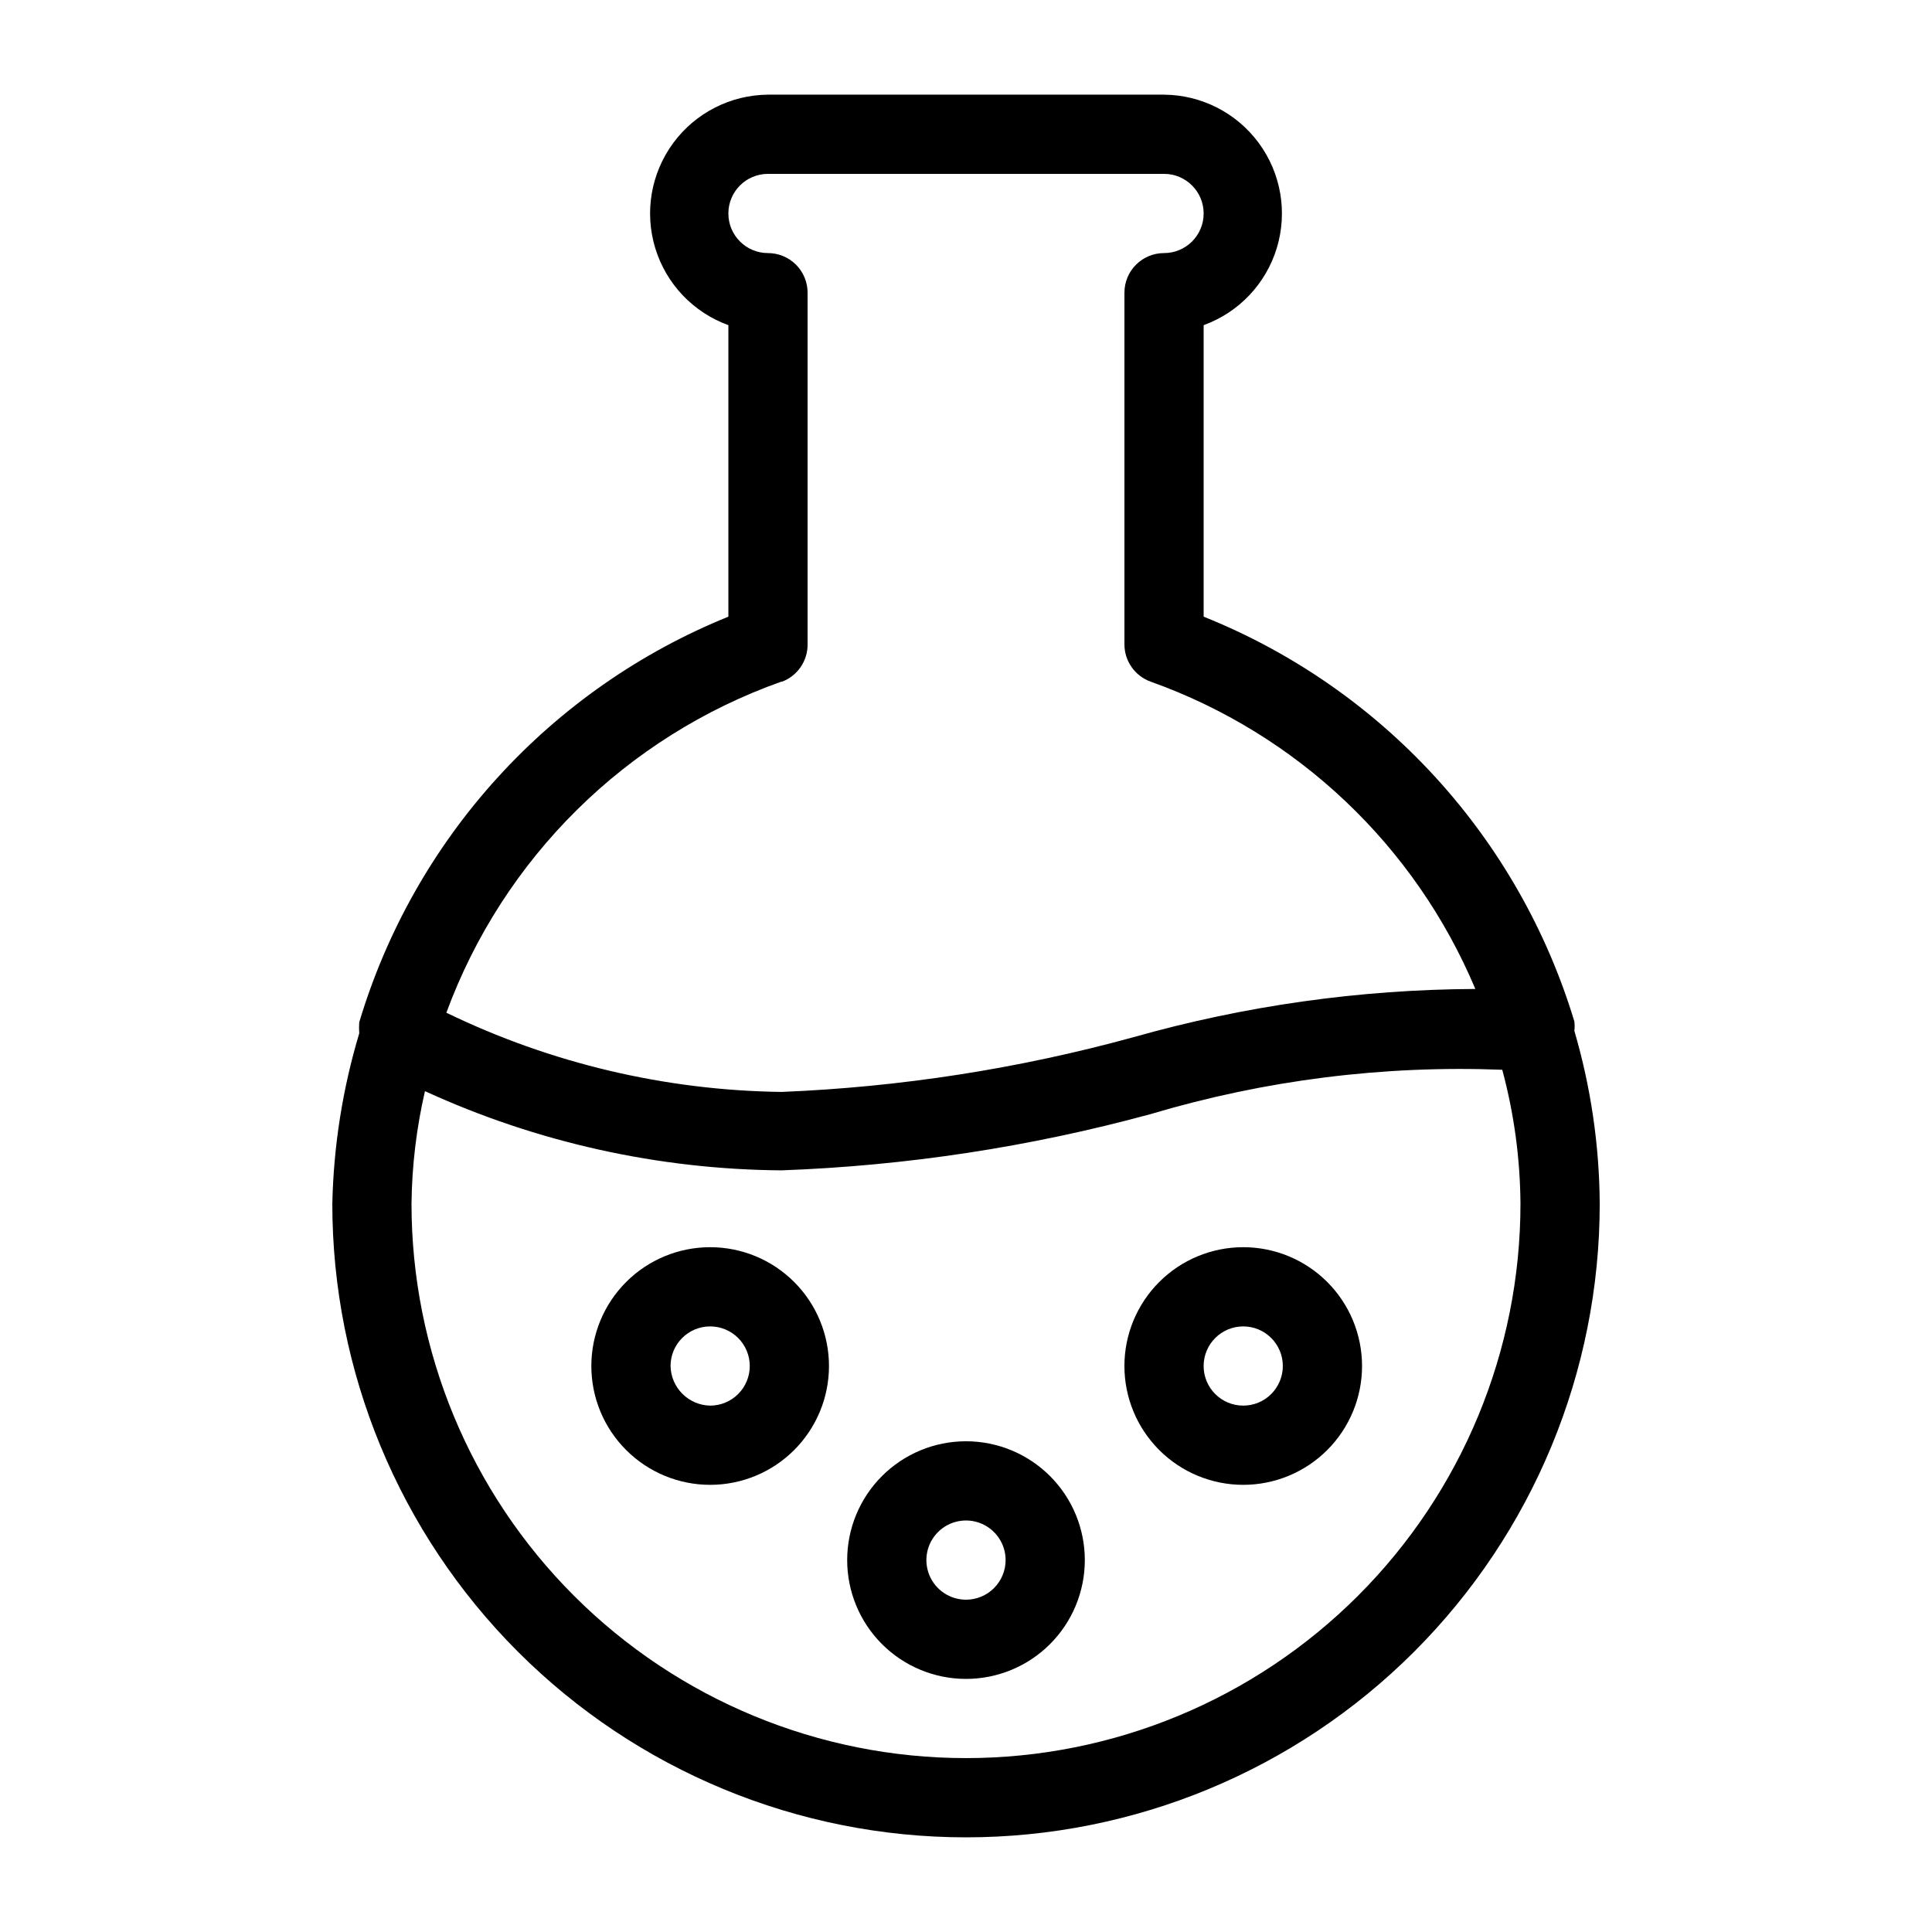
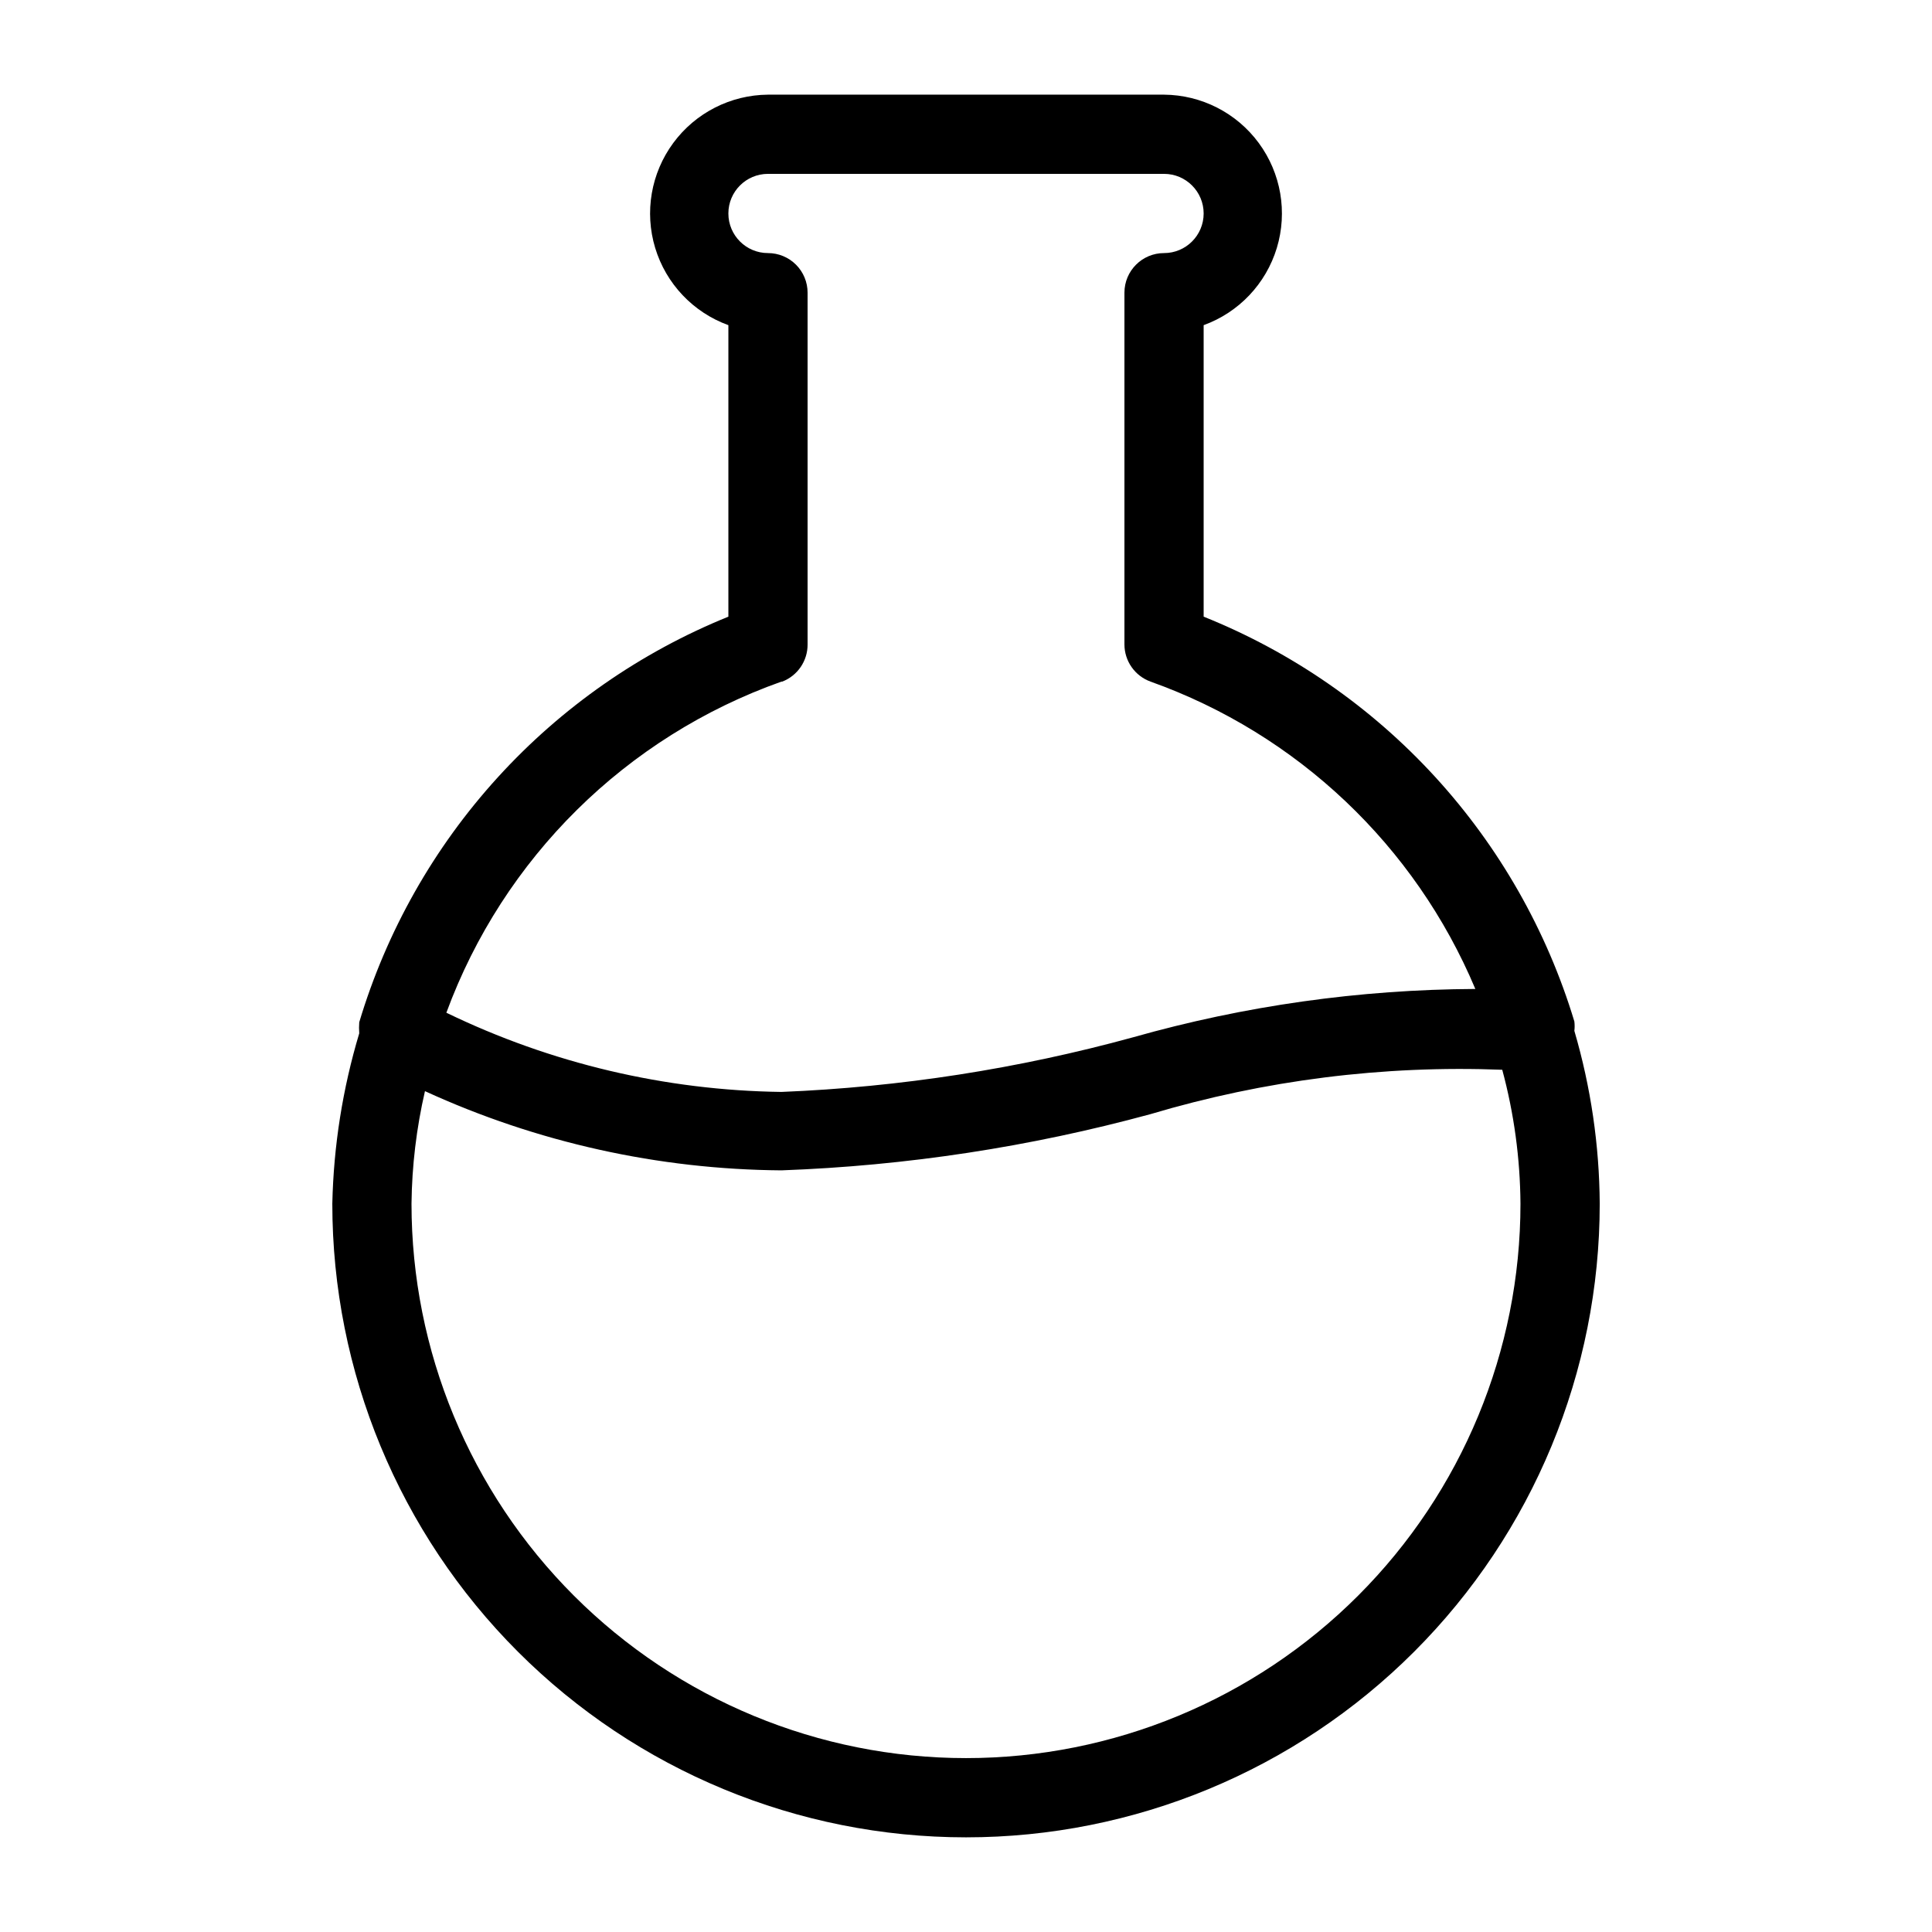
<svg xmlns="http://www.w3.org/2000/svg" fill="#000000" width="800px" height="800px" version="1.1" viewBox="144 144 512 512">
  <g>
-     <path d="m473.47 474.52c-8.352 0-16.363 3.316-22.266 9.223-5.906 5.906-9.223 13.914-9.223 22.266 0 8.352 3.316 16.359 9.223 22.266 5.902 5.906 13.914 9.223 22.266 9.223 8.348 0 16.359-3.316 22.262-9.223 5.906-5.906 9.223-13.914 9.223-22.266 0-8.352-3.316-16.359-9.223-22.266-5.902-5.906-13.914-9.223-22.262-9.223zm0 41.984c-5.797 0-10.496-4.699-10.496-10.496 0-5.797 4.699-10.496 10.496-10.496 5.793 0 10.492 4.699 10.492 10.496 0 2.785-1.105 5.453-3.074 7.422-1.965 1.969-4.637 3.074-7.418 3.074z" />
-     <path d="m400 525.95c-8.352 0-16.363 3.32-22.266 9.223-5.906 5.906-9.223 13.914-9.223 22.266s3.316 16.363 9.223 22.266c5.902 5.906 13.914 9.223 22.266 9.223s16.359-3.316 22.266-9.223c5.902-5.902 9.223-13.914 9.223-22.266s-3.32-16.359-9.223-22.266c-5.906-5.902-13.914-9.223-22.266-9.223zm0 41.984c-4.246 0-8.074-2.555-9.699-6.477s-0.727-8.438 2.277-11.441c3-3 7.516-3.898 11.438-2.273s6.481 5.453 6.481 9.695c0 2.785-1.105 5.453-3.074 7.422s-4.641 3.074-7.422 3.074z" />
-     <path d="m332.2 474.52c-8.352 0-16.363 3.316-22.266 9.223-5.906 5.906-9.223 13.914-9.223 22.266 0 8.352 3.316 16.359 9.223 22.266 5.902 5.906 13.914 9.223 22.266 9.223 8.352 0 16.359-3.316 22.266-9.223 5.902-5.906 9.223-13.914 9.223-22.266 0-8.352-3.32-16.359-9.223-22.266-5.906-5.906-13.914-9.223-22.266-9.223zm0 41.984c-5.75-0.109-10.387-4.746-10.496-10.496 0-5.797 4.699-10.496 10.496-10.496 2.781 0 5.453 1.105 7.422 3.074s3.074 4.641 3.074 7.422c0 2.785-1.105 5.453-3.074 7.422s-4.641 3.074-7.422 3.074z" />
    <path d="m561.22 417.21c0.102-0.836 0.102-1.68 0-2.519-7.289-24.098-19.902-46.254-36.906-64.82-17.004-18.57-37.969-33.074-61.336-42.449v-77.25c9.328-3.383 16.516-10.973 19.395-20.469 2.875-9.5 1.105-19.801-4.777-27.793-5.883-7.996-15.191-12.746-25.113-12.824h-104.96c-9.926 0.078-19.234 4.828-25.117 12.824-5.883 7.992-7.652 18.293-4.777 27.793 2.879 9.496 10.066 17.086 19.398 20.469v77.25c-23.316 9.445-44.211 24.008-61.141 42.613-16.934 18.602-29.469 40.77-36.684 64.867-0.078 0.98-0.078 1.961 0 2.938-4.402 14.656-6.801 29.836-7.137 45.137 0 44.539 17.691 87.254 49.188 118.75 31.492 31.496 74.207 49.188 118.75 49.188 44.539 0 87.254-17.691 118.75-49.188 31.496-31.492 49.188-74.207 49.188-118.75-0.098-15.496-2.359-30.898-6.715-45.766zm-209.92-92.574c4.074-1.57 6.75-5.5 6.719-9.867v-93.203c0-2.785-1.105-5.453-3.074-7.422s-4.641-3.074-7.422-3.074c-5.797 0-10.496-4.699-10.496-10.496s4.699-10.496 10.496-10.496h104.96c5.797 0 10.496 4.699 10.496 10.496s-4.699 10.496-10.496 10.496-10.496 4.699-10.496 10.496v93.203c0 4.422 2.769 8.363 6.926 9.867 38.848 13.867 70.082 43.422 86.066 81.449-30.668 0.141-61.176 4.445-90.684 12.805-30.422 8.348-61.688 13.207-93.207 14.484-30.777-0.402-61.094-7.566-88.797-20.992 15.086-40.992 47.629-73.148 88.797-87.746zm48.703 285.28c-38.973 0-76.348-15.48-103.91-43.039-27.559-27.555-43.039-64.934-43.039-103.9 0.113-10.039 1.309-20.031 3.566-29.812 29.652 13.594 61.848 20.746 94.465 20.992 33.07-1.203 65.895-6.203 97.824-14.902 30.211-9.008 61.703-12.98 93.203-11.754 3.121 11.57 4.742 23.492 4.828 35.477 0 38.969-15.48 76.348-43.039 103.9-27.555 27.559-64.934 43.039-103.9 43.039z" />
  </g>
</svg>